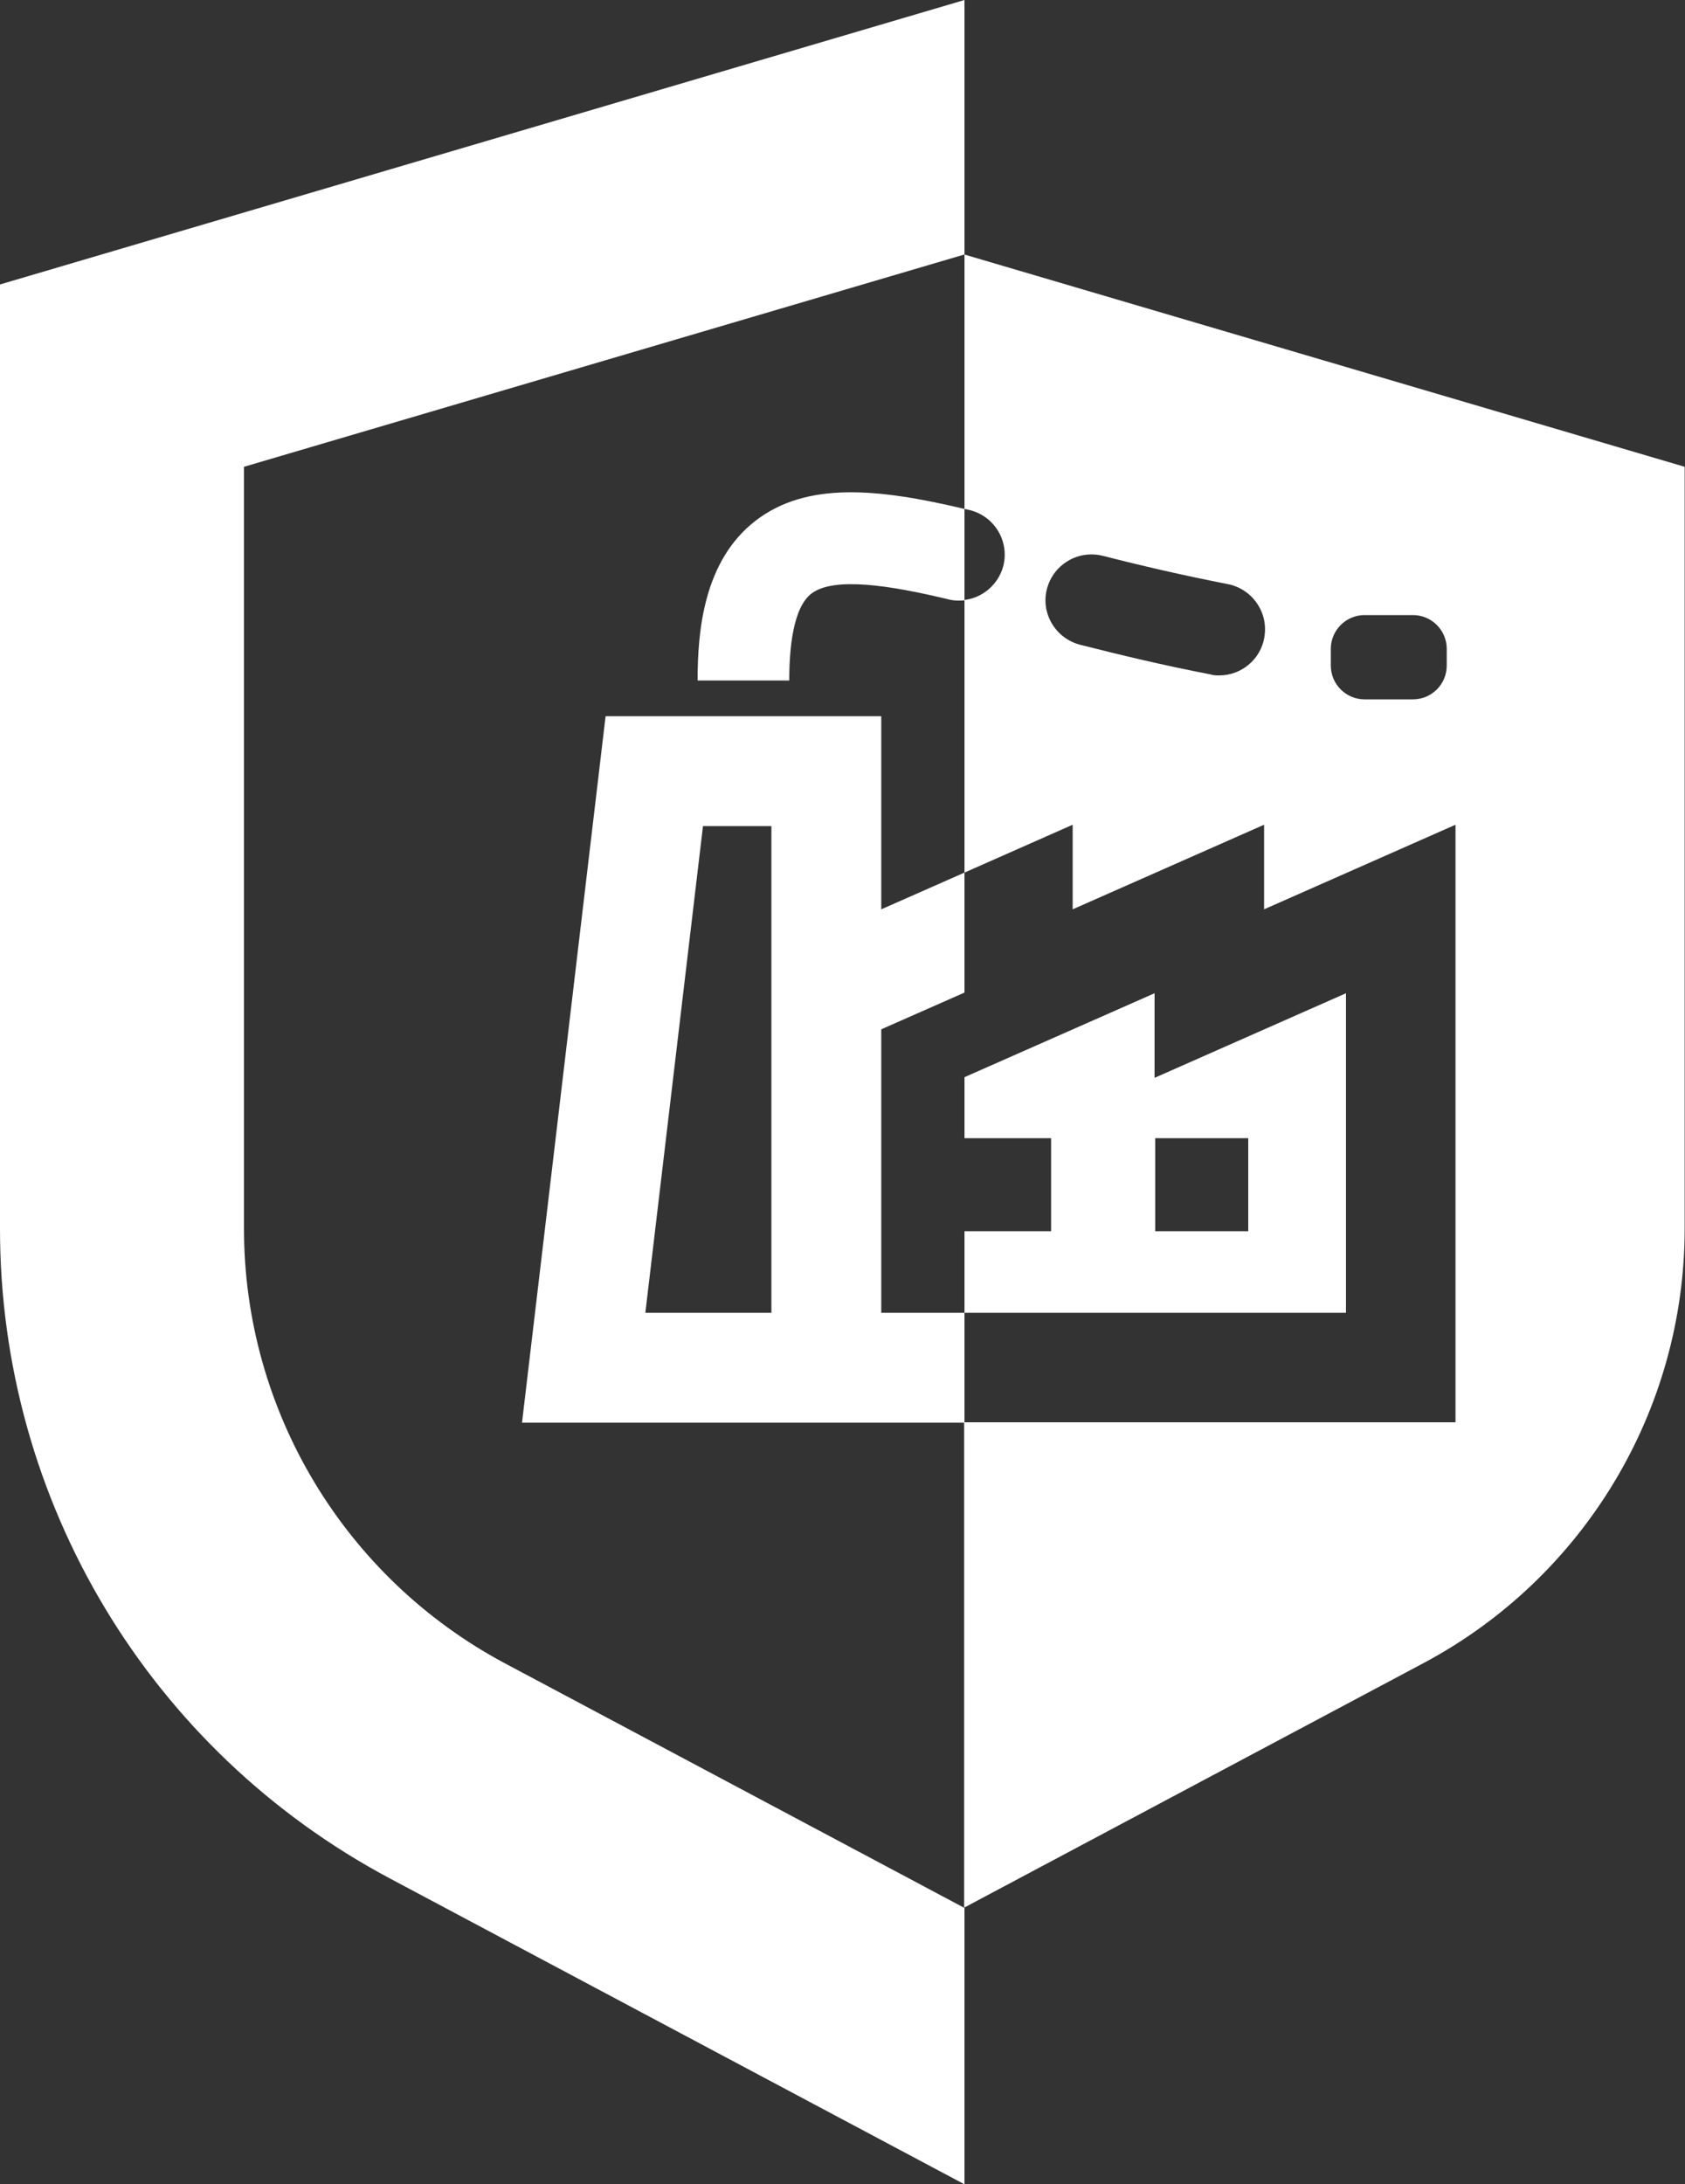
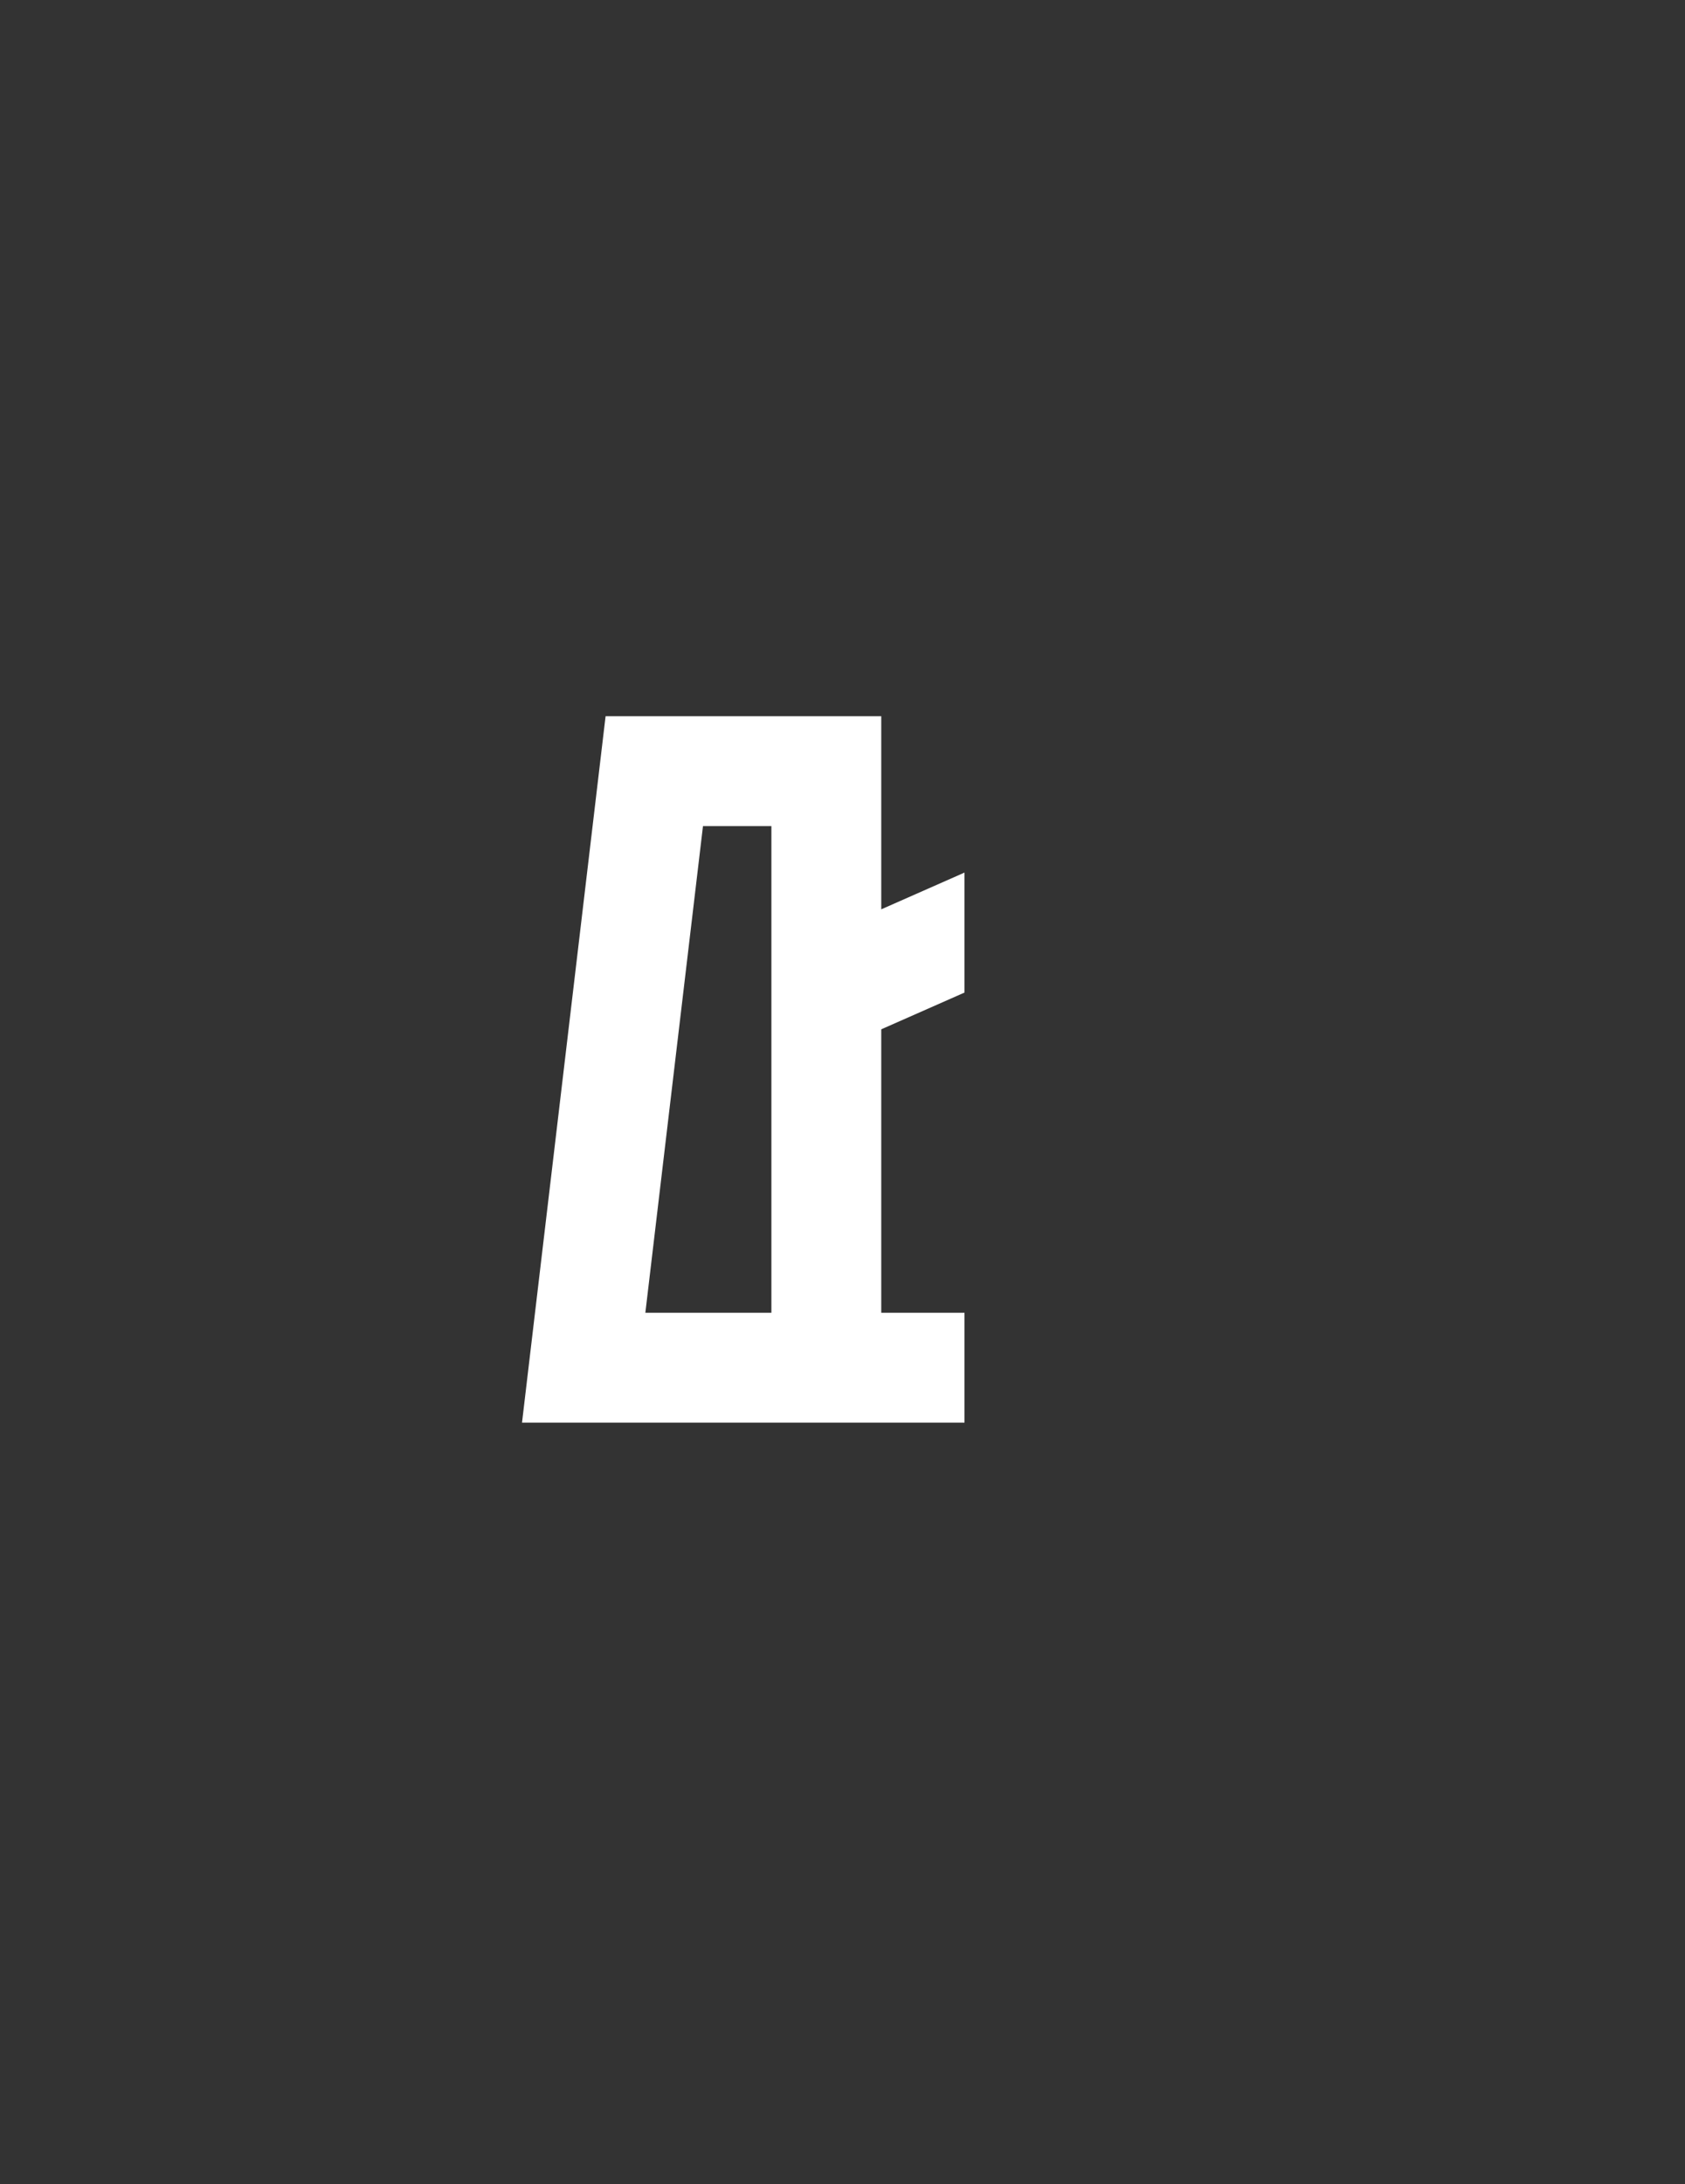
<svg xmlns="http://www.w3.org/2000/svg" id="Layer_2" data-name="Layer 2" viewBox="0 0 50 64.81">
  <rect x="0" y="0" width="50" height="64.81" fill="#333333" stroke="none" />
  <defs>
    <style>
      .cls-1 {
        fill: #fff;
      }
    </style>
  </defs>
  <g id="Icons_Live_Website" data-name="Icons Live Website">
    <g>
-       <path class="cls-1" d="M28.62,7.55v7.55s.1.02.14.03c.75.18,1.2.93,1.01,1.67-.15.55-.62.94-1.15,1v8.09l3.21-1.42v2.51l5.68-2.51v2.51l5.68-2.51v17.73h-14.58v14.4l13.64-7.26c4.76-2.54,7.74-7.5,7.74-12.89V13.85l-21.38-6.3ZM37.52,18.9c-.11.67-.69,1.14-1.34,1.14-.08,0-.17,0-.26-.03-1.4-.27-2.69-.58-3.87-.88-.73-.19-1.18-.94-.98-1.67.16-.6.71-1.01,1.31-1.01.11,0,.22.01.34.04,1.13.29,2.38.58,3.71.84.72.14,1.21.83,1.09,1.56ZM42.93,19.75c0,.55-.45,1-1,1h-1.44c-.55,0-1-.45-1-1v-.5c0-.55.45-1,1-1h1.44c.55,0,1,.45,1,1v.5Z" />
-       <path class="cls-1" d="M39.94,29.47l-5.68,2.51v-2.51l-5.64,2.49v1.81h2.57v2.76h-2.57v2.42h11.32v-9.48ZM37.04,36.53h-2.76v-2.76h2.76v2.76Z" />
-       <path class="cls-1" d="M7.24,36.46V13.85l21.38-6.3V0L0,8.44v28.02c0,8.09,4.44,15.48,11.58,19.28l17.04,9.07v-8.2l-13.64-7.26c-4.76-2.54-7.74-7.5-7.74-12.89Z" />
-       <path class="cls-1" d="M22.42,15.45c-1.54,1.19-1.72,3.27-1.72,4.74h2.72c0-.95.11-2.16.66-2.58.66-.5,2.31-.25,4.05.17.11.03.22.04.32.04.05,0,.11,0,.17-.01v-2.71c-2.57-.61-4.68-.82-6.2.35Z" />
      <path class="cls-1" d="M26.15,21.25h-8.18l-2.48,20.96h13.13v-3.26h-2.47v-8.41l2.47-1.09v-3.56l-2.47,1.09v-5.73ZM22.89,38.95h-3.74l1.71-14.44h2.03v14.44Z" />
    </g>
  </g>
</svg>